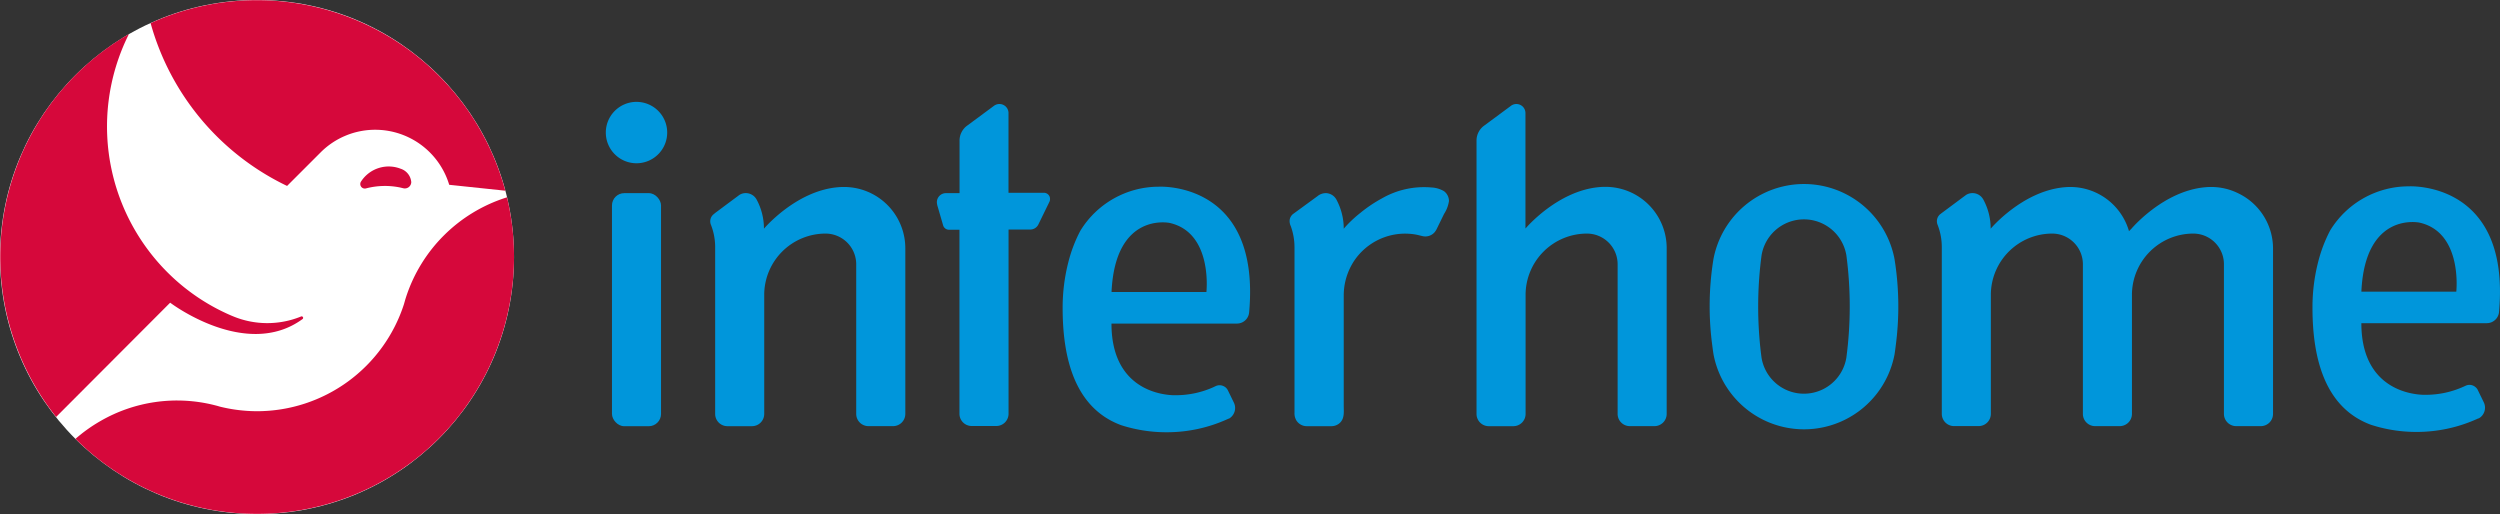
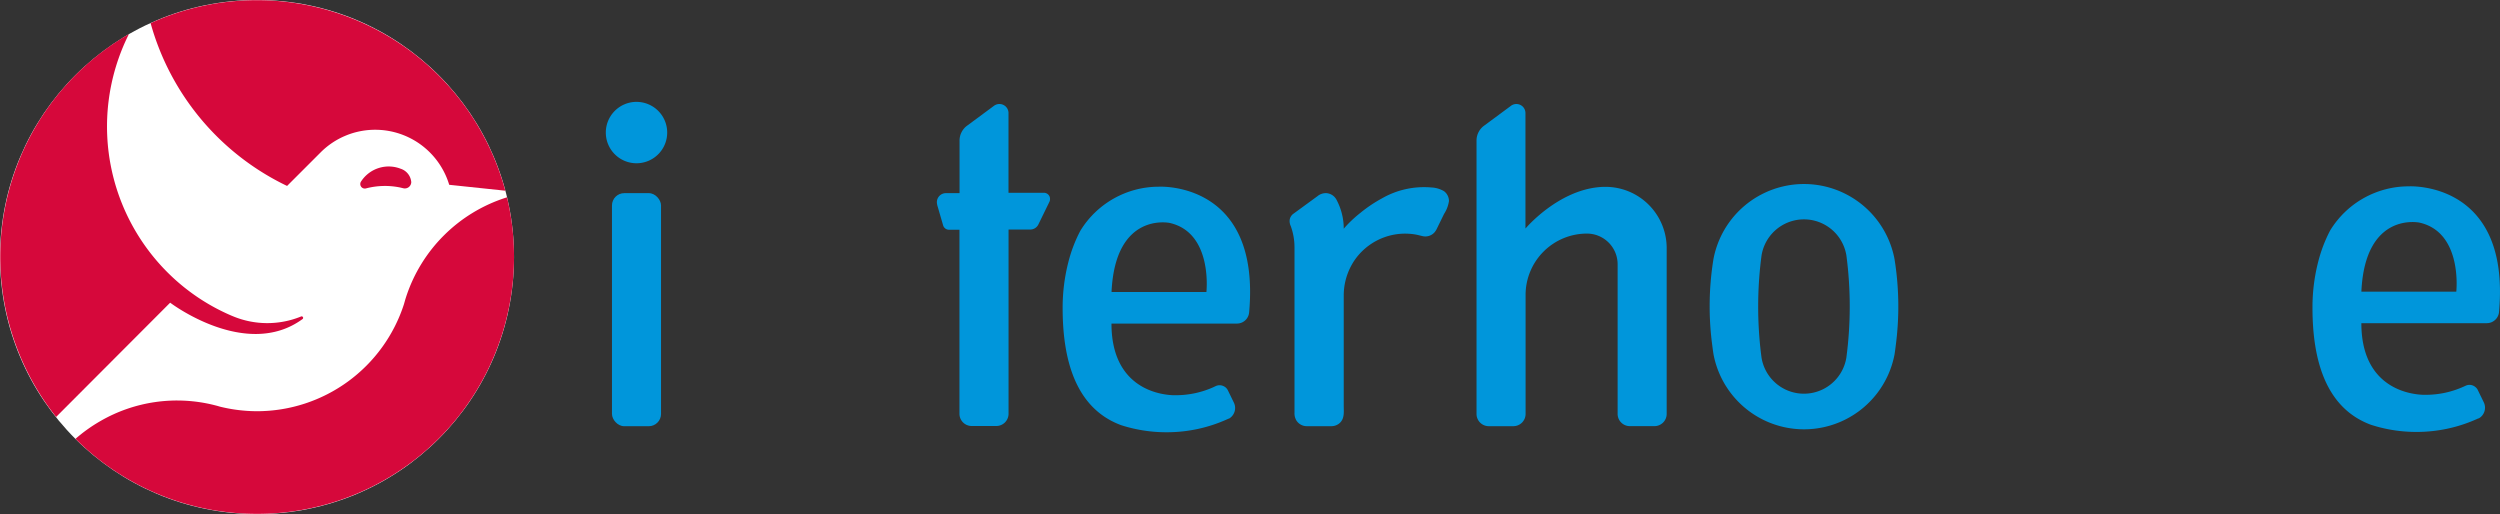
<svg xmlns="http://www.w3.org/2000/svg" role="presentation" viewBox="0 0 551.41 113.39">
  <rect x="0" y="0" width="551.41" height="113.39" fill="#333333" stroke="none" />
  <defs>
    <style>.cls-1{fill:#0096db;}.cls-2{fill:#fff;}.cls-3{fill:#d6083b;}</style>
  </defs>
  <path class="cls-1" d="M279.45,256.25a6.77,6.77,0,1,1,6.76-6.76A6.77,6.77,0,0,1,279.45,256.25Z" transform="translate(-139.05 -220.24)" />
  <rect class="cls-1" x="134.98" y="42.6" width="10.82" height="51.41" rx="2.71" />
-   <path class="cls-1" d="M296.79,267.21l5-3.72.33-.25h0a2.66,2.66,0,0,1,1.43-.41,2.73,2.73,0,0,1,2.38,1.42,13.51,13.51,0,0,1,1.62,6.43s6.95-8.27,16.18-9.13h0a14.27,14.27,0,0,1,1.46-.07h.06A13.52,13.52,0,0,1,338.73,275v36.53a2.7,2.7,0,0,1-2.71,2.7h-5.41a2.7,2.7,0,0,1-2.71-2.7v-33a6.77,6.77,0,0,0-6.76-6.77,13.54,13.54,0,0,0-13.53,13.36v26.42a2.7,2.7,0,0,1-2.71,2.7h-5.41a2.7,2.7,0,0,1-2.7-2.7V274.77a13.52,13.52,0,0,0-.93-4.94v0a2,2,0,0,1,.61-2.35Z" transform="translate(-139.05 -220.24)" />
-   <path class="cls-1" d="M632.63,262.83a13.41,13.41,0,0,0-5.77-1.35h-.05a14,14,0,0,0-1.46.07h0c-9.23.86-16.18,9.13-16.18,9.13l-.54.54a13.5,13.5,0,0,0-12.86-9.74h0a14.13,14.13,0,0,0-1.46.07h0c-9.24.86-16.19,9.13-16.19,9.13a13.4,13.4,0,0,0-1.62-6.43,2.72,2.72,0,0,0-2.38-1.42,2.66,2.66,0,0,0-1.43.41h0l-.34.25-5,3.72-.33.25a2,2,0,0,0-.76,1.58,2,2,0,0,0,.15.77v0a13.52,13.52,0,0,1,.93,4.94v36.77a2.7,2.7,0,0,0,2.71,2.7h5.41a2.7,2.7,0,0,0,2.7-2.7V285.12a13.54,13.54,0,0,1,13.53-13.36,6.77,6.77,0,0,1,6.77,6.77v33a2.7,2.7,0,0,0,2.7,2.7h5.41a2.7,2.7,0,0,0,2.71-2.7V285.12a13.54,13.54,0,0,1,13.53-13.36,6.76,6.76,0,0,1,6.76,6.77v33a2.71,2.71,0,0,0,2.71,2.7h5.41a2.7,2.7,0,0,0,2.71-2.7V275A13.52,13.52,0,0,0,632.63,262.83Z" transform="translate(-139.05 -220.24)" />
  <path class="cls-1" d="M429.65,263.5a2.86,2.86,0,0,1,1.94-.66,2.73,2.73,0,0,1,2.26,1.49,13.49,13.49,0,0,1,1.58,6.35,26.77,26.77,0,0,1,3.66-3.48,30.25,30.25,0,0,1,4.74-3.19,18.62,18.62,0,0,1,10.93-2.42,6,6,0,0,1,2.79.82,2.73,2.73,0,0,1,1.09,2.17,7.1,7.1,0,0,1-1.08,2.84l-1.5,3.07a4.44,4.44,0,0,1-.54.92,2.71,2.71,0,0,1-2.67.92c-.53-.12-1.06-.27-1.61-.37a13.85,13.85,0,0,0-1.82-.18,13.34,13.34,0,0,0-2.82.2,13.59,13.59,0,0,0-8.59,5.38,13.85,13.85,0,0,0-2.58,8.21v24.17c0,1.26.2,2.7-.77,3.69a2.72,2.72,0,0,1-2,.81h-5.46a2.71,2.71,0,0,1-2.19-1.22,3.07,3.07,0,0,1-.44-1.75V274.83a13.66,13.66,0,0,0-.83-4.73,2.57,2.57,0,0,1-.22-1.47,2.09,2.09,0,0,1,.72-1.18Z" transform="translate(-139.05 -220.24)" />
  <path class="cls-1" d="M370.65,264.14a1.4,1.4,0,0,1-.12.58l0,0-2.44,5a2,2,0,0,1-1.83,1.15H361.5v40.63a2.7,2.7,0,0,1-2.71,2.7h-5.41a2.7,2.7,0,0,1-2.71-2.7V270.91h-2.31a1.34,1.34,0,0,1-1.3-1v0l-1.3-4.47s0,0,0-.06h0a2.35,2.35,0,0,1-.07-.54,2,2,0,0,1,2-2h3V251.24a4.08,4.08,0,0,1,1.71-3.31l5.87-4.34h0a2,2,0,0,1,1.22-.41,2,2,0,0,1,2,2v17.58h7.8A1.35,1.35,0,0,1,370.65,264.14Z" transform="translate(-139.05 -220.24)" />
  <path class="cls-1" d="M394.67,261.42a20.31,20.31,0,0,0-17.34,9.73,31.1,31.1,0,0,0-2.64,6.91,40.28,40.28,0,0,0-1.26,10.14c0,11.27,2.78,22.08,12.91,25.82a32.54,32.54,0,0,0,10,1.56h0a32.33,32.33,0,0,0,13.44-2.89l.22-.1.09,0a2.7,2.7,0,0,0,1.11-3.54l-1.35-2.77a2.24,2.24,0,0,0-.31-.43,1.9,1.9,0,0,0-.62-.44,2,2,0,0,0-1.75,0l-.47.22a20.2,20.2,0,0,1-8.31,1.78h0s-14.19.68-14.19-15.8h27.66a2.7,2.7,0,0,0,2.7-2.43h0C417.21,260.14,394.67,261.42,394.67,261.42Zm10.47,23.23H384.22v-.12c.86-17.65,12.81-15.12,12.81-15.12C406.59,271.56,405.14,284.65,405.14,284.65Z" transform="translate(-139.05 -220.24)" />
  <path class="cls-1" d="M670.34,261.34A20.31,20.31,0,0,0,653,271.07a31.52,31.52,0,0,0-2.64,6.91,40.3,40.3,0,0,0-1.26,10.15c0,11.26,2.78,22.08,12.92,25.81a32.48,32.48,0,0,0,10,1.57h0a32.42,32.42,0,0,0,13.44-2.89l.22-.1.1,0a2.71,2.71,0,0,0,1.1-3.55l-1.35-2.77a1.63,1.63,0,0,0-.31-.42,2.19,2.19,0,0,0-.61-.45,2,2,0,0,0-1.75,0l-.47.21a20.29,20.29,0,0,1-8.32,1.78h0s-14.19.68-14.19-15.8h27.67a2.7,2.7,0,0,0,2.69-2.42h0C692.88,260.07,670.34,261.34,670.34,261.34Zm10.48,23.23H659.89s0-.07,0-.11c.85-17.65,12.8-15.12,12.8-15.12C682.26,271.48,680.82,284.57,680.82,284.57Z" transform="translate(-139.05 -220.24)" />
  <path class="cls-1" d="M506.66,275v36.53a2.7,2.7,0,0,1-2.71,2.7h-5.41a2.7,2.7,0,0,1-2.7-2.7v-33a6.77,6.77,0,0,0-6.77-6.77,13.54,13.54,0,0,0-13.53,13.36v26.42a2.7,2.7,0,0,1-2.7,2.7h-5.42a2.7,2.7,0,0,1-2.7-2.7v-60.3a4.05,4.05,0,0,1,1.71-3.31l5.87-4.34h0a2,2,0,0,1,1.21-.41,2,2,0,0,1,2,2v25.47s6.95-8.27,16.18-9.13h0a14,14,0,0,1,1.46-.07h.05A13.51,13.51,0,0,1,506.66,275Z" transform="translate(-139.05 -220.24)" />
  <circle class="cls-2" cx="56.69" cy="56.69" r="56.69" />
  <path class="cls-3" d="M218.7,260.25a1,1,0,0,0,1.13,1.53,16.55,16.55,0,0,1,7.44-.19l.72.17a1.42,1.42,0,0,0,1.77-1.37,3.4,3.4,0,0,0-2.36-2.94A7.26,7.26,0,0,0,218.7,260.25Z" transform="translate(-139.05 -220.24)" />
  <path class="cls-3" d="M202.37,261.25l7.47-7.47a16.92,16.92,0,0,1,5.35-3.58c.35-.15.71-.29,1.06-.41A17.05,17.05,0,0,1,238.13,261l12.37,1.3a56.73,56.73,0,0,0-78.23-36.95A56.58,56.58,0,0,0,202.37,261.25Z" transform="translate(-139.05 -220.24)" />
  <path class="cls-3" d="M176.58,287s16.7,12.71,29.16,3.64a.33.33,0,0,0-.32-.58h0a19.69,19.69,0,0,1-15-.07l-.27-.11a44.94,44.94,0,0,1-9.71-5.67l-.58-.45h0a45.47,45.47,0,0,1-12.38-56,56.73,56.73,0,0,0-16.05,84.44Z" transform="translate(-139.05 -220.24)" />
  <path class="cls-3" d="M251.78,268.4c-.24-1.57-.54-3.12-.9-4.64a34.11,34.11,0,0,0-22.32,22.16c-.07.22-.14.45-.2.67s-.14.47-.2.71a34.1,34.1,0,0,1-32.42,23.64,34.49,34.49,0,0,1-8.15-1l-.65-.19-.71-.18h0a33.78,33.78,0,0,0-25.1,3.58,34.23,34.23,0,0,0-5.43,3.88,56.69,56.69,0,0,0,96.08-48.66Z" transform="translate(-139.05 -220.24)" />
  <path class="cls-1" d="M556.92,277.42v0h0a20.32,20.32,0,0,0-39.95,0h0a65.08,65.08,0,0,0-.25,19.05v0c.08.62.16,1.24.26,1.87h0a20.32,20.32,0,0,0,39.95,0h0c.09-.63.18-1.25.25-1.87v0A65.68,65.68,0,0,0,556.92,277.42Zm-10.63,21.71a9.48,9.48,0,0,1-18.71,0,86.19,86.19,0,0,1,0-22.53,9.48,9.48,0,0,1,18.72,0A85.94,85.94,0,0,1,546.29,299.13Z" transform="translate(-139.05 -220.24)" />
</svg>